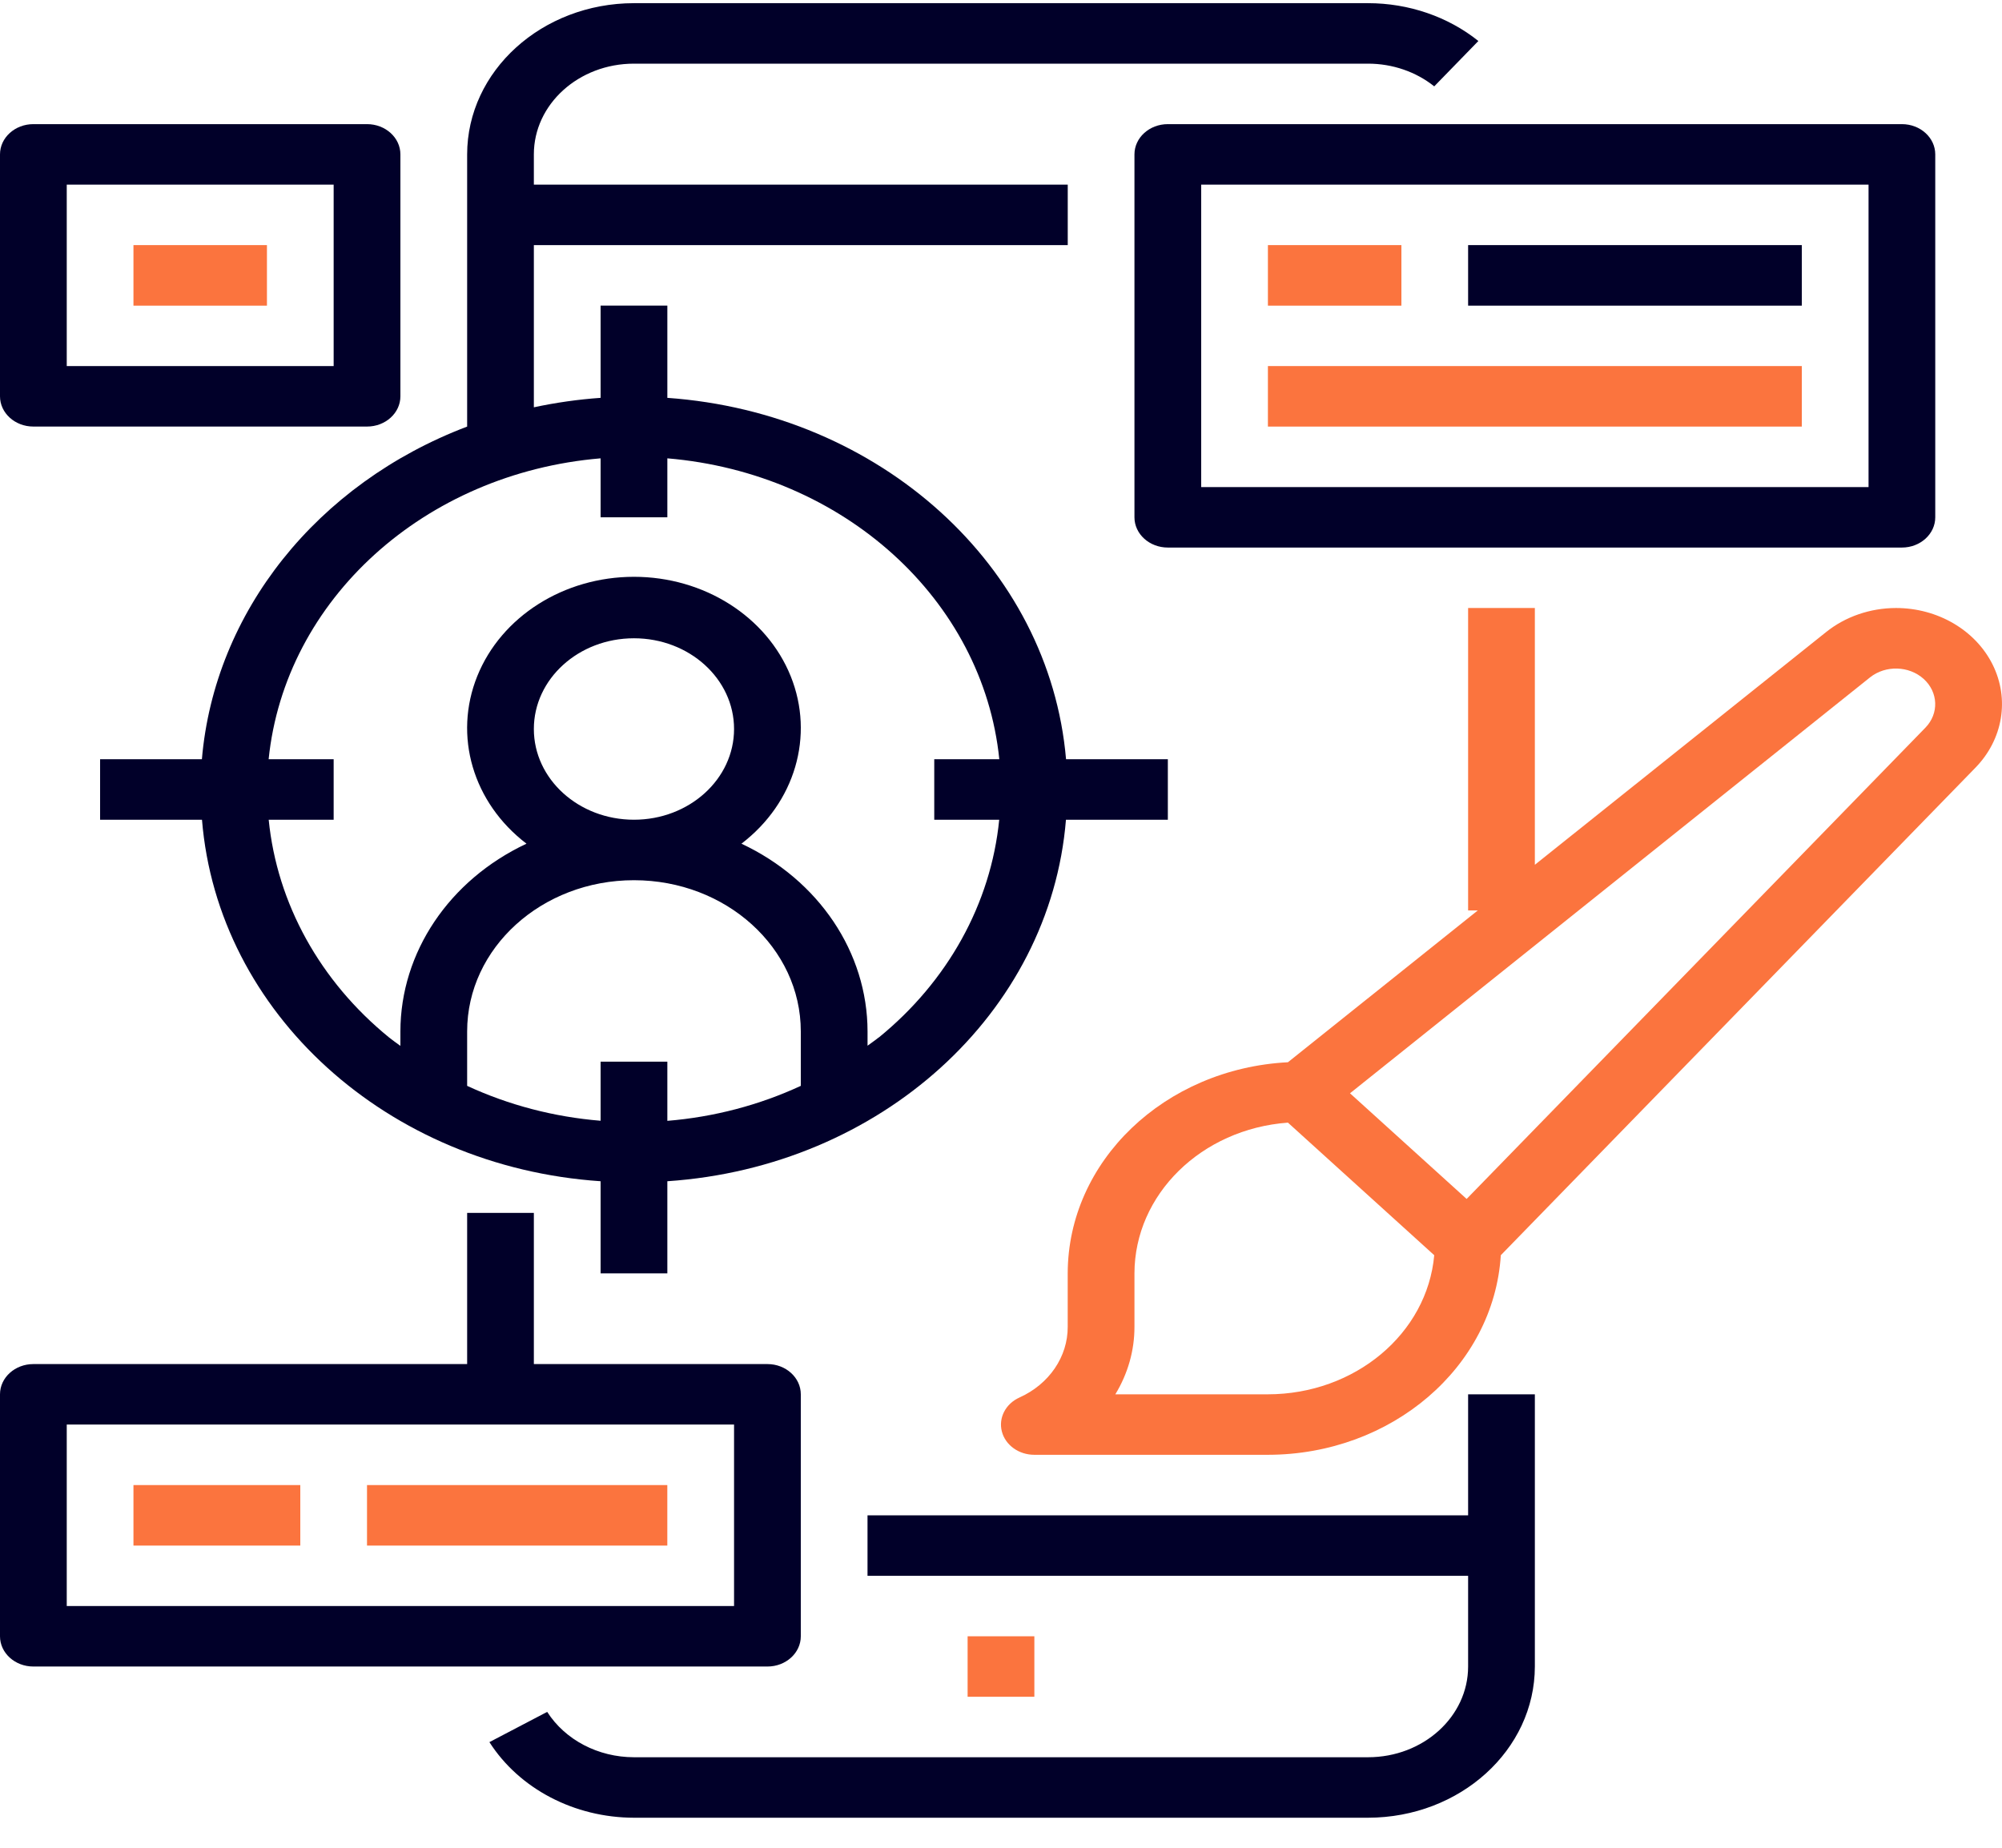
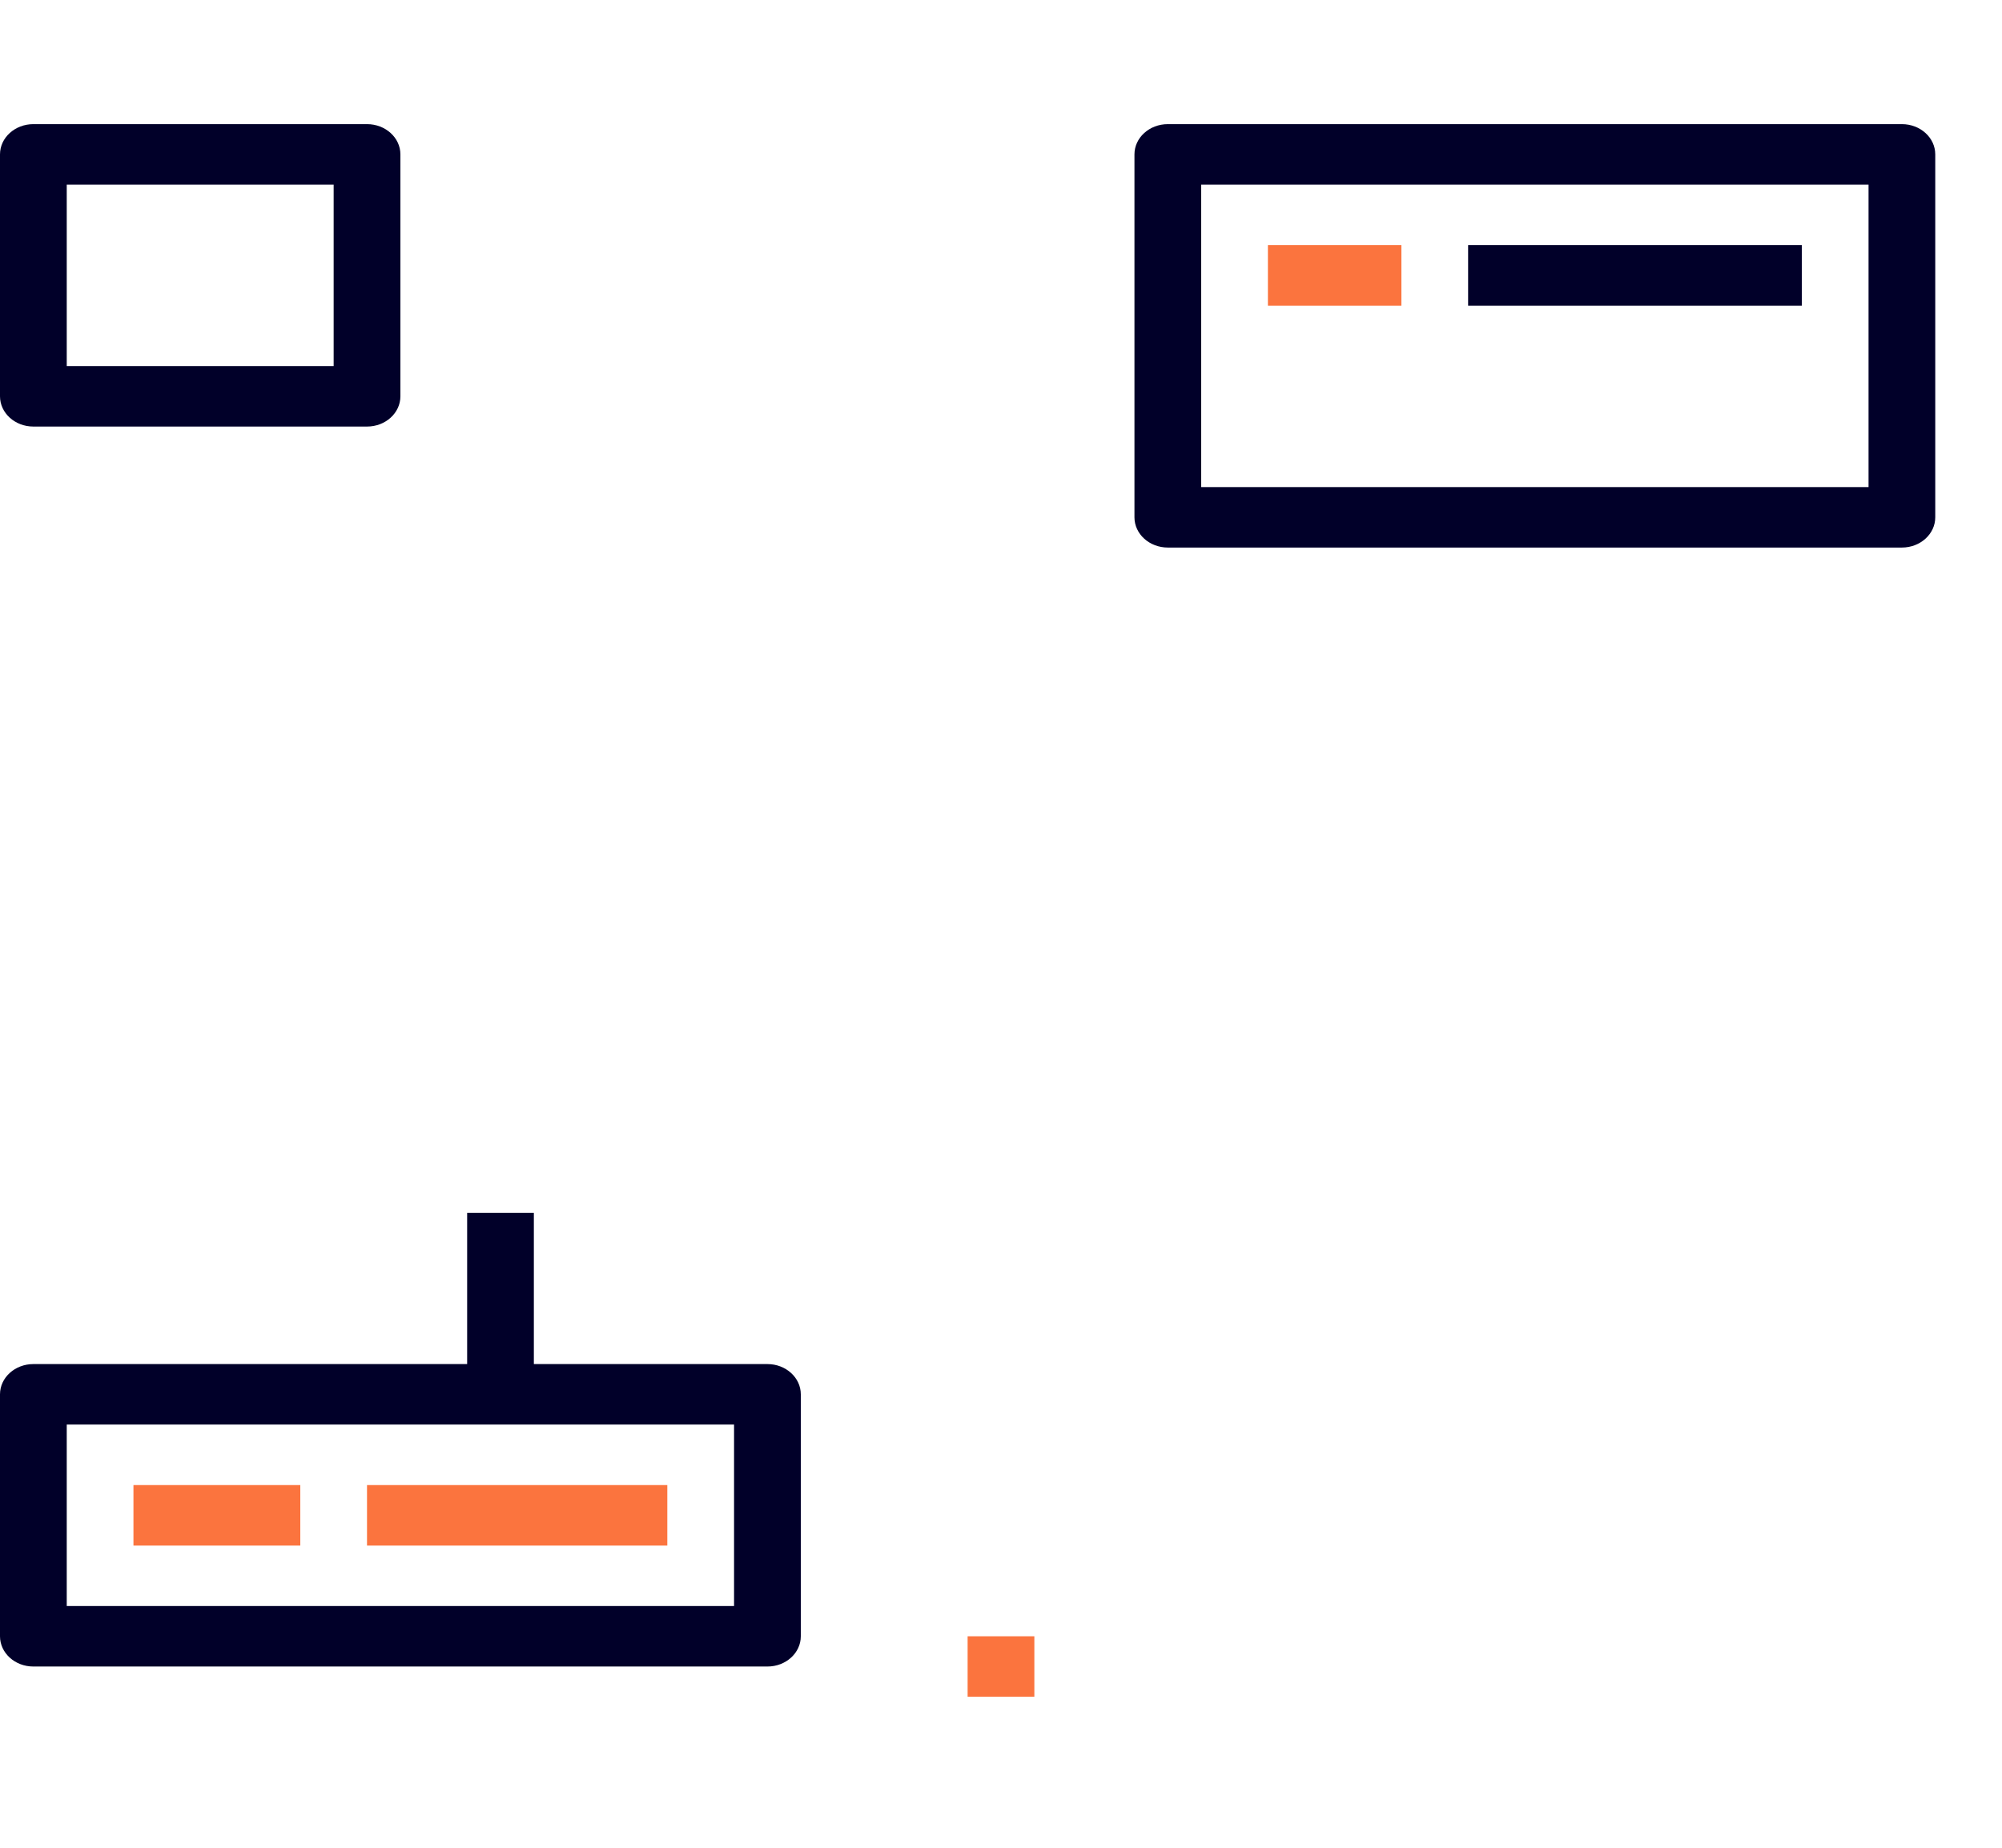
<svg xmlns="http://www.w3.org/2000/svg" width="65" height="60" viewBox="0 0 65 60" fill="none">
-   <path d="M49.833 45.277H47.666V49.205H28.166V51.169H47.666V54.115C47.666 55.742 46.211 57.061 44.416 57.061H20.583C19.422 57.06 18.349 56.499 17.766 55.588L15.89 56.57C16.861 58.087 18.649 59.022 20.583 59.025H44.416C47.407 59.022 49.83 56.826 49.833 54.115V45.277Z" fill="#010029" />
  <path d="M31.416 53.133H33.583V55.097H31.416V53.133Z" fill="#FB743E" />
-   <path d="M37.917 26.618V24.654H34.612C34.072 18.387 28.58 13.409 21.667 12.919V9.923H19.5V12.919C18.77 12.97 18.046 13.073 17.333 13.226V7.959H34.667V5.995H17.333V5.013C17.333 3.386 18.788 2.067 20.583 2.067H44.417C45.208 2.067 45.972 2.329 46.566 2.804L47.999 1.331C47.01 0.539 45.736 0.103 44.417 0.103H20.583C17.593 0.106 15.17 2.303 15.167 5.013V13.852C10.289 15.704 6.964 19.874 6.555 24.654H3.25V26.618H6.558C7.069 32.897 12.574 37.89 19.5 38.357V41.349H21.667V38.357C28.593 37.89 34.098 32.897 34.609 26.618H37.917ZM19.5 34.474V36.393C17.989 36.27 16.518 35.885 15.167 35.26V33.492C15.167 30.781 17.592 28.582 20.583 28.582C23.575 28.582 26 30.781 26 33.492V35.26C24.649 35.886 23.178 36.272 21.667 36.396V34.474H19.5ZM17.333 23.672C17.333 22.045 18.788 20.726 20.583 20.726C22.378 20.726 23.833 22.045 23.833 23.672C23.833 25.299 22.378 26.618 20.583 26.618C18.788 26.618 17.333 25.299 17.333 23.672ZM28.527 33.689C28.41 33.787 28.286 33.865 28.167 33.956V33.492C28.164 30.927 26.586 28.576 24.073 27.396C25.813 26.067 26.452 23.894 25.672 21.957C24.891 20.019 22.858 18.73 20.583 18.73C18.308 18.73 16.275 20.019 15.495 21.957C14.715 23.894 15.353 26.067 17.094 27.396C14.581 28.576 13.003 30.927 13 33.492V33.961C12.88 33.872 12.755 33.788 12.639 33.694C10.394 31.869 8.995 29.341 8.724 26.618H10.833V24.654H8.722C9.251 19.47 13.781 15.364 19.5 14.883V16.798H21.667V14.883C27.386 15.364 31.916 19.47 32.445 24.654H30.333V26.618H32.442C32.172 29.341 30.772 31.869 28.527 33.694V33.689Z" fill="#010029" />
  <path d="M61.75 17.78C62.348 17.78 62.833 17.34 62.833 16.798V5.013C62.833 4.471 62.348 4.031 61.75 4.031H37.917C37.318 4.031 36.833 4.471 36.833 5.013V16.798C36.833 17.34 37.318 17.78 37.917 17.78H61.75ZM39 5.995H60.667V15.816H39V5.995Z" fill="#010029" />
  <path d="M41.166 7.959H45.5V9.925H41.166V7.959Z" fill="#FB743E" />
  <path d="M47.666 7.959H58.5V9.925H47.666V7.959Z" fill="#010029" />
-   <path d="M41.166 11.887H58.5V13.852H41.166V11.887Z" fill="#FB743E" />
-   <path d="M61.558 19.743C60.719 19.745 59.91 20.024 59.283 20.529L49.833 28.081V19.743H47.666V29.564H47.98L41.816 34.493C37.807 34.702 34.671 37.707 34.666 41.348V43.081C34.671 44.055 34.063 44.947 33.099 45.38C32.649 45.583 32.413 46.04 32.528 46.484C32.643 46.927 33.08 47.241 33.583 47.24H41.166C45.183 47.236 48.498 44.394 48.728 40.759L64.14 24.926C65.034 24.006 65.251 22.697 64.695 21.579C64.138 20.462 62.911 19.743 61.558 19.743ZM41.166 45.276H36.212C36.621 44.604 36.835 43.848 36.833 43.081V41.348C36.837 38.79 39.003 36.661 41.816 36.454L46.566 40.759C46.337 43.309 43.989 45.273 41.166 45.276ZM62.515 23.627L47.618 38.932L43.831 35.501L60.715 21.996C61.22 21.594 61.983 21.617 62.458 22.047C62.933 22.478 62.958 23.169 62.515 23.627Z" fill="#FB743E" />
  <path d="M1.083 54.115H24.917C25.515 54.115 26 53.675 26 53.133V45.276C26 44.734 25.515 44.294 24.917 44.294H17.333V39.384H15.167V44.294H1.083C0.485 44.294 0 44.734 0 45.276V53.133C0 53.675 0.485 54.115 1.083 54.115ZM2.167 46.258H23.833V52.151H2.167V46.258Z" fill="#010029" />
  <path d="M4.333 48.223H9.75V50.188H4.333V48.223Z" fill="#FB743E" />
  <path d="M11.916 48.223H21.666V50.188H11.916V48.223Z" fill="#FB743E" />
  <path d="M1.083 13.851H11.917C12.515 13.851 13 13.411 13 12.869V5.013C13 4.471 12.515 4.031 11.917 4.031H1.083C0.485 4.031 0 4.471 0 5.013V12.869C0 13.411 0.485 13.851 1.083 13.851ZM2.167 5.995H10.833V11.887H2.167V5.995Z" fill="#010029" />
-   <path d="M4.333 7.959H8.667V9.925H4.333V7.959Z" fill="#FB743E" />
</svg>